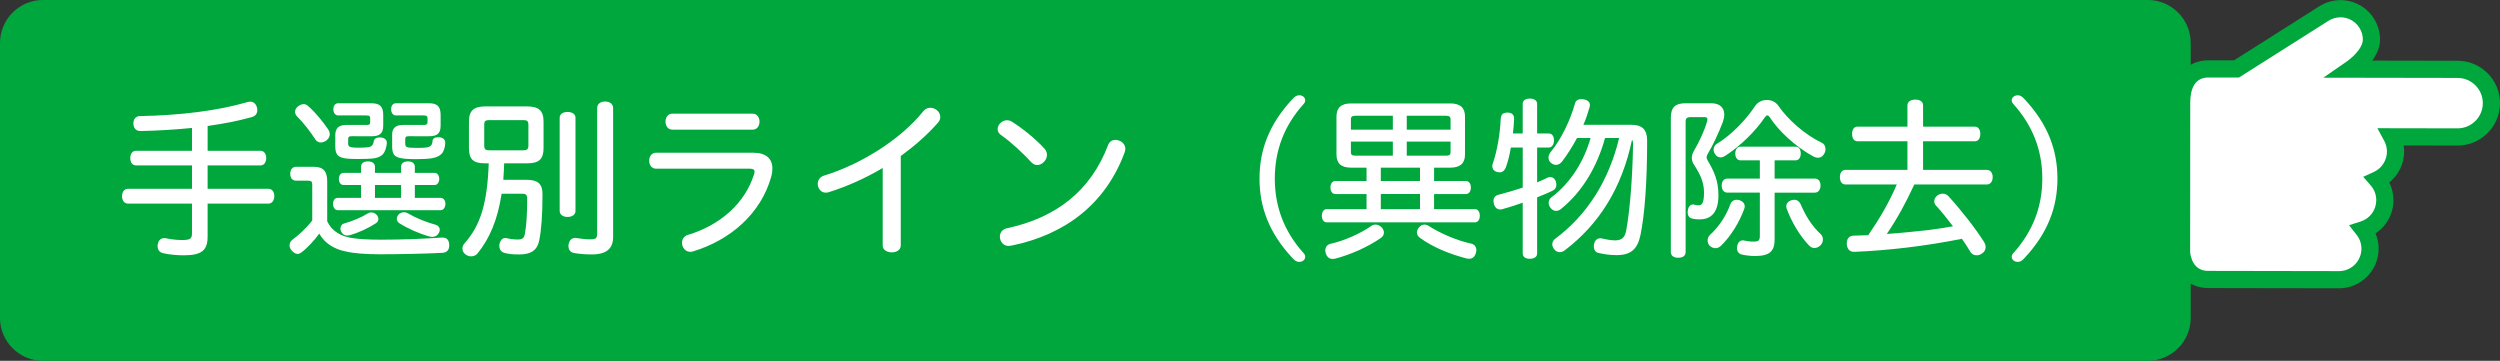
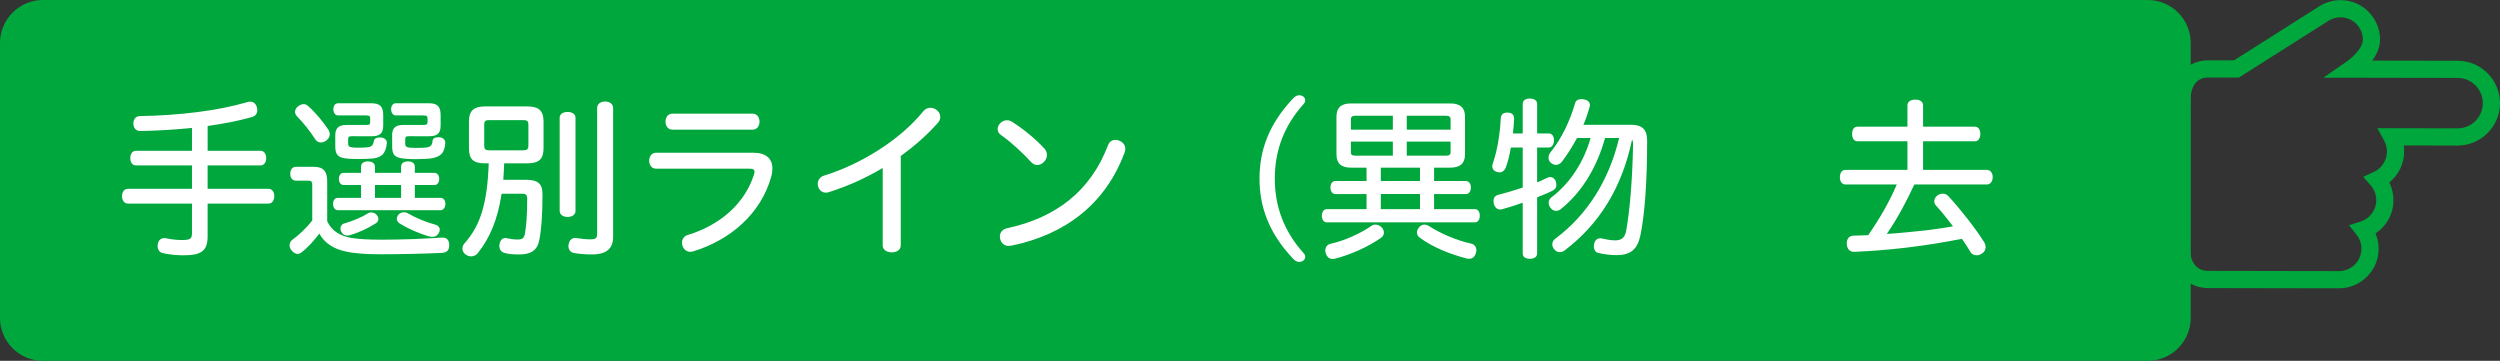
<svg xmlns="http://www.w3.org/2000/svg" version="1.1" id="レイヤー_1" x="0px" y="0px" width="291px" height="42px" viewBox="329 494 291 42" xml:space="preserve">
  <rect x="329" y="494" width="291" height="42" fill="#333333" stroke="none" />
  <g>
    <g>
      <path fill="#00A73C" d="M579,535H334c-2.209,0-4-1.79-4-4v-32c0-2.209,1.791-4,4-4h245c2.209,0,4,1.791,4,4v32 C583,533.21,581.209,535,579,535z" />
      <path fill="#00A73C" d="M579,536H334c-2.757,0-5-2.243-5-5v-32c0-2.757,2.243-5,5-5h245c2.757,0,5,2.243,5,5v32 C584,533.757,581.757,536,579,536z M334,496c-1.654,0-3,1.346-3,3v32c0,1.654,1.346,3,3,3h245c1.654,0,3-1.346,3-3v-32 c0-1.654-1.346-3-3-3H334z" />
    </g>
    <g>
      <path fill="#FFFFFF" d="M353.166,511.555h6.182c0.38,0,0.64,0.363,0.64,0.849c0,0.484-0.26,0.849-0.64,0.849h-6.182v2.726h7.102 c0.4,0,0.66,0.365,0.66,0.849c0,0.486-0.26,0.869-0.66,0.869h-7.102v3.818c0,1.596-0.64,2.203-2.78,2.203 c-0.84,0-1.66-0.082-2.381-0.244c-0.42-0.08-0.66-0.383-0.66-0.828c0-0.08,0-0.141,0.021-0.221c0.08-0.465,0.36-0.707,0.76-0.707 c0.061,0,0.141,0,0.221,0.02c0.54,0.121,1.22,0.201,1.84,0.201c0.94,0,1.16-0.141,1.16-0.787v-3.455h-7.461 c-0.421,0-0.681-0.383-0.681-0.848c0-0.505,0.26-0.87,0.681-0.87h7.461v-2.726h-6.521c-0.42,0-0.66-0.364-0.66-0.849 c0-0.485,0.24-0.849,0.66-0.849h6.521v-2.667c-1.92,0.202-3.94,0.323-5.961,0.363c-0.021,0-0.021,0-0.04,0 c-0.54,0-0.8-0.343-0.82-0.868c0-0.505,0.26-0.849,0.74-0.869c4.681-0.08,9.102-0.626,12.482-1.616 c0.141-0.04,0.261-0.061,0.38-0.061c0.36,0,0.601,0.182,0.761,0.586c0.04,0.142,0.06,0.283,0.06,0.404 c0,0.384-0.2,0.687-0.66,0.808c-1.56,0.445-3.28,0.768-5.121,1.03V511.555z" />
      <path fill="#FFFFFF" d="M367.085,519.757c0.561,1.191,1.62,1.738,2.82,1.939c0.881,0.143,2.021,0.203,3.481,0.203 c2.38,0,4.98-0.102,7.001-0.242c0.04,0,0.101,0,0.141,0c0.5,0,0.739,0.303,0.76,0.828c0,0.039,0,0.08,0,0.1 c0,0.525-0.28,0.828-0.86,0.85c-1.98,0.1-4.881,0.162-7.222,0.162c-1.62,0-3-0.102-3.961-0.324c-1.4-0.283-2.48-0.99-3.08-2.08 c-0.601,0.807-1.36,1.656-2.121,2.221c-0.119,0.082-0.26,0.143-0.399,0.143c-0.221,0-0.46-0.121-0.7-0.404 c-0.16-0.182-0.24-0.385-0.24-0.586c0-0.262,0.12-0.506,0.34-0.666c0.641-0.465,1.641-1.354,2.301-2.244v-4.12 c0-0.405-0.101-0.505-0.5-0.505h-1.381c-0.399,0-0.68-0.283-0.68-0.788c0-0.545,0.28-0.828,0.68-0.828h2.061 c1.12,0,1.561,0.525,1.561,1.697V519.757z M367.205,509.07c0.12,0.182,0.18,0.384,0.18,0.565c0,0.243-0.12,0.485-0.359,0.688 c-0.2,0.161-0.461,0.263-0.681,0.263s-0.44-0.102-0.6-0.304c-0.66-1.01-1.381-1.939-2.181-2.747 c-0.141-0.162-0.221-0.323-0.221-0.505c0-0.223,0.101-0.444,0.32-0.627c0.221-0.182,0.46-0.282,0.681-0.282 c0.18,0,0.359,0.061,0.52,0.222C365.745,507.11,366.585,508.161,367.205,509.07z M371.025,515.535h-2.04 c-0.34,0-0.54-0.324-0.54-0.708s0.2-0.707,0.54-0.707h2.04v-0.707c0-0.404,0.301-0.626,0.801-0.626s0.82,0.222,0.82,0.626v0.707 h3.04v-0.707c0-0.404,0.301-0.626,0.801-0.626s0.8,0.222,0.8,0.626v0.707h2.32c0.301,0,0.521,0.323,0.521,0.707 s-0.22,0.708-0.521,0.708h-2.32v1.495h3.001c0.34,0,0.56,0.322,0.56,0.686c0,0.404-0.22,0.748-0.56,0.748h-11.982 c-0.341,0-0.54-0.344-0.54-0.748c0-0.363,0.199-0.686,0.54-0.686h2.72V515.535z M369.966,509.858c-0.38,0-0.44,0.061-0.44,0.404 v0.424c0,0.364,0.08,0.505,1.181,0.505c0.979,0,1.3-0.061,1.48-0.161c0.18-0.121,0.279-0.283,0.319-0.586 c0.061-0.323,0.32-0.444,0.66-0.444c0.061,0,0.12,0,0.16,0c0.44,0.04,0.7,0.282,0.7,0.605c0,0.021,0,0.062,0,0.081 c-0.04,0.485-0.22,0.99-0.44,1.253c-0.22,0.222-0.54,0.424-1.14,0.505c-0.42,0.04-1,0.061-1.74,0.061 c-0.78,0-1.461-0.021-1.86-0.142c-0.641-0.182-0.82-0.586-0.82-1.354v-1.272c0-0.788,0.38-1.192,1.26-1.192h2.381 c0.36,0,0.42-0.08,0.42-0.384v-0.323c0-0.303-0.04-0.403-0.46-0.403h-3.261c-0.34,0-0.561-0.283-0.561-0.728 c0-0.425,0.221-0.688,0.561-0.688h3.861c1,0,1.38,0.384,1.38,1.374v1.232c0,0.97-0.48,1.232-1.38,1.232H369.966z M373.046,519.474 c0,0.203-0.1,0.385-0.279,0.506c-0.94,0.605-2.041,1.111-3.041,1.395c-0.12,0.02-0.22,0.039-0.32,0.039 c-0.3,0-0.54-0.141-0.7-0.465c-0.06-0.121-0.08-0.221-0.08-0.342c0-0.283,0.181-0.547,0.48-0.607c0.9-0.262,1.96-0.686,2.66-1.131 c0.141-0.102,0.301-0.141,0.461-0.141c0.22,0,0.439,0.08,0.6,0.262C372.966,519.132,373.046,519.313,373.046,519.474z M372.646,517.03h3.04v-1.495h-3.04V517.03z M376.607,509.858c-0.36,0-0.44,0.061-0.44,0.404v0.404c0,0.464,0.1,0.545,1.26,0.545 c0.12,0,0.24,0,0.341,0c0.76,0,1.1-0.061,1.26-0.161c0.221-0.142,0.301-0.323,0.32-0.646c0.02-0.304,0.3-0.425,0.64-0.425 c0.061,0,0.12,0,0.181,0c0.4,0.041,0.66,0.283,0.66,0.626c0,0.021,0,0.021,0,0.041c-0.021,0.525-0.2,1.03-0.42,1.252 c-0.2,0.202-0.5,0.404-1.061,0.506c-0.4,0.08-1.12,0.121-1.881,0.121c-0.859,0-1.58-0.041-2-0.162 c-0.62-0.161-0.82-0.525-0.82-1.333v-1.374c0-0.728,0.4-1.111,1.24-1.111h2.44c0.38,0,0.44-0.121,0.44-0.424v-0.283 c0-0.303-0.061-0.403-0.48-0.403h-3.221c-0.3,0-0.54-0.283-0.54-0.728c0-0.425,0.24-0.688,0.54-0.688h3.881 c0.961,0,1.341,0.384,1.341,1.374v1.232c0,0.97-0.46,1.232-1.381,1.232H376.607z M375.507,519.999 c-0.22-0.141-0.32-0.344-0.32-0.525s0.08-0.363,0.24-0.545c0.2-0.162,0.4-0.223,0.58-0.223c0.2,0,0.38,0.061,0.54,0.162 c0.9,0.525,2.101,1.01,3.161,1.293c0.279,0.08,0.479,0.303,0.479,0.566c0,0.1-0.02,0.201-0.06,0.283 c-0.16,0.402-0.48,0.564-0.82,0.564c-0.1,0-0.2-0.02-0.3-0.041C377.827,521.212,376.467,520.606,375.507,519.999z" />
      <path fill="#FFFFFF" d="M387.686,513.009c-0.021,0.646-0.061,1.273-0.101,1.92h2.681c1.36,0,1.881,0.484,1.881,1.656 c0,2.486-0.141,4.242-0.381,5.395c-0.22,1.152-0.979,1.637-2.28,1.637c-0.82,0-1.24-0.041-1.7-0.162 c-0.46-0.102-0.66-0.424-0.66-0.828c0-0.08,0-0.162,0.021-0.242c0.1-0.445,0.359-0.688,0.68-0.688c0.08,0,0.14,0.021,0.2,0.041 c0.28,0.061,0.76,0.141,1.18,0.141c0.601,0,0.801-0.141,0.9-0.707c0.16-0.93,0.26-2.141,0.26-4.039c0-0.465-0.18-0.586-0.58-0.586 h-2.4c-0.46,3.049-1.4,5.211-2.78,6.928c-0.18,0.244-0.48,0.365-0.78,0.365c-0.22,0-0.46-0.082-0.66-0.242 c-0.22-0.162-0.34-0.404-0.34-0.668c0-0.223,0.08-0.443,0.28-0.646c1.82-2.061,2.62-4.627,2.78-9.273h-0.42 c-1.381,0-1.881-0.465-1.881-1.777v-3.071c0-1.312,0.58-1.777,1.921-1.777h4.841c1.34,0,1.921,0.465,1.921,1.777v3.071 c0,1.312-0.541,1.777-1.921,1.777H387.686z M389.886,511.495c0.44,0,0.62-0.102,0.62-0.566v-2.403c0-0.465-0.18-0.546-0.62-0.546 h-3.901c-0.46,0-0.62,0.081-0.62,0.546v2.403c0,0.465,0.16,0.566,0.62,0.566H389.886z M395.987,518.565 c0,0.424-0.4,0.688-0.921,0.688c-0.52,0-0.92-0.264-0.92-0.707v-10.85c0-0.424,0.4-0.666,0.92-0.666 c0.521,0,0.921,0.242,0.921,0.666V518.565z M400.368,521.575c0,1.354-0.761,2.041-2.48,2.041c-0.74,0-1.521-0.061-2.041-0.162 c-0.439-0.061-0.68-0.383-0.68-0.809c0-0.061,0-0.141,0.02-0.221c0.101-0.486,0.38-0.729,0.761-0.729c0.06,0,0.14,0,0.199,0.021 c0.501,0.08,1.061,0.141,1.501,0.141c0.74,0,0.86-0.102,0.86-0.748v-14.525c0-0.485,0.399-0.769,0.92-0.769 c0.54,0,0.94,0.283,0.94,0.769V521.575z" />
      <path fill="#FFFFFF" d="M405.385,513.636c-0.561,0-0.82-0.465-0.82-0.93s0.26-0.93,0.82-0.93h11.282c1.5,0,2.24,0.688,2.24,1.839 c0,0.283-0.04,0.605-0.14,0.97c-1.2,4.263-4.721,7.353-9.122,8.687c-0.1,0.02-0.2,0.041-0.3,0.041c-0.58,0-0.96-0.525-0.96-1.051 c0-0.385,0.199-0.789,0.72-0.93c3.701-1.131,6.581-3.617,7.662-7.031c0.039-0.101,0.06-0.202,0.06-0.323 c0-0.222-0.16-0.343-0.54-0.343H405.385z M407.265,509.09c-0.54,0-0.8-0.465-0.8-0.93s0.26-0.929,0.8-0.929h9.343 c0.54,0,0.8,0.464,0.8,0.929s-0.26,0.93-0.8,0.93H407.265z" />
      <path fill="#FFFFFF" d="M433.847,522.585c0,0.525-0.521,0.789-1.04,0.789c-0.54,0-1.061-0.264-1.061-0.789v-9.03 c-2.04,1.212-4.181,2.162-6.321,2.829c-0.101,0.039-0.22,0.039-0.32,0.039c-0.56,0-0.92-0.505-0.92-1.03 c0-0.384,0.22-0.787,0.72-0.949c4.161-1.272,8.842-4.102,11.583-7.516c0.22-0.263,0.52-0.384,0.8-0.384 c0.58,0,1.16,0.465,1.16,1.071c0,0.222-0.08,0.484-0.32,0.727c-1.26,1.415-2.72,2.688-4.28,3.818V522.585z" />
      <path fill="#FFFFFF" d="M446.745,508.141c1.2,0.747,2.761,1.979,3.82,3.151c0.221,0.242,0.301,0.505,0.301,0.747 c0,0.606-0.561,1.172-1.141,1.172c-0.24,0-0.48-0.121-0.7-0.344c-0.96-1.05-2.381-2.363-3.4-3.07c-0.4-0.263-0.5-0.485-0.5-0.788 c0-0.465,0.479-1.01,1.08-1.01C446.405,508,446.585,508.04,446.745,508.141z M446.385,522.626c-0.62,0-1-0.545-1-1.092 c0-0.424,0.26-0.848,0.84-0.969c5.661-1.213,9.723-4.304,11.763-9.698c0.16-0.403,0.5-0.586,0.84-0.586 c0.561,0,1.16,0.425,1.16,1.011c0,0.182-0.02,0.303-0.079,0.444c-2.221,6.02-6.942,9.577-13.144,10.848 C446.625,522.606,446.485,522.626,446.385,522.626z" />
      <path fill="#FFFFFF" d="M480.928,505.676c0,0.141-0.06,0.303-0.2,0.444c-2.26,2.525-3.34,5.394-3.34,8.667 c0,3.272,1.08,6.141,3.34,8.667c0.141,0.143,0.2,0.283,0.2,0.445c0,0.322-0.3,0.586-0.68,0.586c-0.32,0-0.521-0.121-0.86-0.506 c-2.66-2.869-3.781-5.859-3.781-9.192c0-3.334,1.121-6.323,3.781-9.192c0.34-0.384,0.54-0.505,0.86-0.505 C480.628,505.09,480.928,505.353,480.928,505.676z" />
      <path fill="#FFFFFF" d="M495.927,515.07h3.721c0.34,0,0.561,0.323,0.561,0.749c0,0.443-0.221,0.767-0.561,0.767h-3.721v1.758 h4.761c0.36,0,0.561,0.344,0.561,0.768s-0.2,0.768-0.561,0.768h-17.264c-0.34,0-0.56-0.322-0.56-0.768 c0-0.424,0.22-0.768,0.56-0.768h4.642v-1.758h-3.641c-0.341,0-0.561-0.323-0.561-0.767c0-0.425,0.22-0.749,0.561-0.749h3.641 v-1.556h-1.82c-1.141,0-1.681-0.505-1.681-1.535v-4.404c0-1.03,0.54-1.535,1.681-1.535h11.582c1.141,0,1.7,0.505,1.7,1.535v4.404 c0,1.03-0.56,1.535-1.7,1.535h-1.9V515.07z M489.105,520.142c0.26,0,0.521,0.121,0.72,0.322c0.181,0.182,0.261,0.404,0.261,0.607 c0,0.242-0.12,0.463-0.32,0.605c-1.561,1.09-3.561,1.959-5.321,2.424c-0.12,0.02-0.22,0.041-0.32,0.041 c-0.399,0-0.66-0.223-0.8-0.646c-0.04-0.121-0.06-0.223-0.06-0.344c0-0.363,0.199-0.666,0.58-0.768 c1.68-0.363,3.601-1.252,4.801-2.102C488.785,520.181,488.945,520.142,489.105,520.142z M486.785,507.474 c-0.38,0-0.54,0.101-0.54,0.424v1.192h4.881v-1.616H486.785z M491.126,510.484h-4.881v1.232c0,0.323,0.16,0.404,0.54,0.404h4.341 V510.484z M489.726,513.514v1.556h4.561v-1.556H489.726z M489.726,516.585v1.758h4.561v-1.758H489.726z M497.848,507.898 c0-0.323-0.181-0.424-0.561-0.424h-4.541v1.616h5.102V507.898z M497.287,512.121c0.38,0,0.561-0.081,0.561-0.404v-1.232h-5.102 v1.637H497.287z M500.268,522.364c0.36,0.08,0.58,0.383,0.58,0.768c0,0.1-0.02,0.221-0.06,0.322c-0.12,0.445-0.4,0.666-0.78,0.666 c-0.1,0-0.22-0.02-0.32-0.039c-1.84-0.484-3.86-1.254-5.441-2.424c-0.199-0.143-0.319-0.365-0.319-0.607 c0-0.182,0.08-0.363,0.22-0.545c0.18-0.242,0.4-0.363,0.66-0.363c0.14,0,0.28,0.039,0.44,0.121 C496.688,521.192,498.588,521.999,500.268,522.364z" />
      <path fill="#FFFFFF" d="M506.245,517.595c-0.801,0.283-1.601,0.547-2.36,0.748c-0.08,0.02-0.181,0.041-0.261,0.041 c-0.359,0-0.62-0.223-0.74-0.668c-0.02-0.121-0.04-0.221-0.04-0.342c0-0.344,0.181-0.607,0.58-0.707 c0.86-0.223,1.86-0.507,2.821-0.829v-4.667h-1.381c-0.14,0.849-0.34,1.636-0.56,2.242c-0.16,0.444-0.42,0.646-0.74,0.646 c-0.101,0-0.2-0.021-0.3-0.04c-0.32-0.081-0.561-0.304-0.561-0.688c0-0.101,0.02-0.222,0.08-0.363 c0.48-1.395,0.82-3.354,0.9-5.111c0.02-0.565,0.3-0.748,0.76-0.748c0.021,0,0.061,0,0.08,0c0.42,0,0.72,0.223,0.72,0.708 c0,0.02,0,0.04,0,0.04c-0.02,0.565-0.079,1.131-0.14,1.677h1.141V506.1c0-0.404,0.319-0.626,0.82-0.626 c0.52,0,0.859,0.222,0.859,0.626v3.435h1.341c0.4,0,0.62,0.323,0.62,0.788c0,0.484-0.22,0.849-0.62,0.849h-1.341v4.061 c0.44-0.182,0.841-0.384,1.24-0.565c0.101-0.041,0.2-0.061,0.301-0.061c0.26,0,0.5,0.182,0.62,0.464 c0.04,0.142,0.08,0.304,0.08,0.444c0,0.283-0.12,0.525-0.46,0.688c-0.521,0.263-1.141,0.505-1.781,0.769v6.525 c0,0.404-0.34,0.625-0.859,0.625c-0.501,0-0.82-0.221-0.82-0.625V517.595z M518.867,508.525c1.301,0,1.86,0.565,1.86,1.858 c0,4.909-0.3,8.688-0.779,10.991c-0.341,1.615-1.101,2.322-2.781,2.322c-0.82,0-1.521-0.121-2.061-0.242 c-0.38-0.061-0.58-0.363-0.58-0.768c0-0.08,0-0.162,0.021-0.262c0.08-0.445,0.359-0.688,0.72-0.688c0.061,0,0.12,0,0.181,0.02 c0.42,0.102,1.06,0.223,1.54,0.223c0.76,0,1.14-0.303,1.3-1.131c0.42-2.264,0.74-6.122,0.801-10.122 c0-0.202-0.04-0.344-0.12-0.465c-1.181,5.636-3.821,9.819-7.822,12.87c-0.18,0.141-0.38,0.221-0.58,0.221 c-0.239,0-0.479-0.1-0.66-0.342c-0.14-0.162-0.22-0.385-0.22-0.566c0-0.264,0.12-0.506,0.36-0.666 c3.7-2.77,6.221-6.728,7.421-11.718h-1.64c-0.9,3.253-2.561,6.182-5.102,8.242c-0.18,0.162-0.38,0.244-0.6,0.244 c-0.221,0-0.44-0.102-0.62-0.324c-0.16-0.182-0.24-0.404-0.24-0.605c0-0.264,0.1-0.484,0.32-0.646 c2.22-1.677,3.78-4.163,4.561-6.91h-1.58c-0.521,0.97-1.101,1.899-1.761,2.768c-0.18,0.223-0.44,0.363-0.7,0.363 c-0.2,0-0.399-0.08-0.58-0.242c-0.2-0.161-0.28-0.384-0.28-0.605c0-0.202,0.08-0.425,0.24-0.627 c1.32-1.616,2.301-3.777,2.841-5.656c0.08-0.384,0.4-0.525,0.76-0.525c0.101,0,0.2,0.021,0.32,0.04 c0.42,0.081,0.66,0.323,0.66,0.646c0,0.081-0.02,0.162-0.04,0.263c-0.2,0.667-0.42,1.374-0.72,2.041H518.867z" />
-       <path fill="#FFFFFF" d="M523.484,507.716c0-1.253,0.54-1.697,1.7-1.697h3.021c0.96,0,1.501,0.506,1.501,1.313 c0,0.263-0.061,0.546-0.16,0.849c-0.5,1.313-1.12,2.646-1.78,3.758c-0.08,0.142-0.12,0.263-0.12,0.363 c0,0.121,0.04,0.223,0.12,0.364c0.739,1.252,1.26,2.343,1.26,4.061c0,1.918-0.78,2.807-2.181,2.807c-0.28,0-0.5,0-0.9-0.1 c-0.319-0.082-0.5-0.324-0.5-0.729c0-0.08,0-0.141,0.021-0.201c0.04-0.445,0.32-0.707,0.6-0.707c0.021,0,0.061,0,0.101,0.02 c0.26,0.061,0.38,0.082,0.56,0.082c0.4,0,0.62-0.305,0.62-1.496c0-1.151-0.42-2.101-1.18-3.252c-0.16-0.242-0.24-0.505-0.24-0.788 c0-0.242,0.08-0.505,0.24-0.788c0.64-1.091,1.22-2.343,1.54-3.454c0.021-0.102,0.04-0.162,0.04-0.223 c0-0.182-0.1-0.263-0.34-0.263h-1.681c-0.32,0-0.52,0.121-0.52,0.506v15.192c0,0.445-0.32,0.666-0.86,0.666 c-0.521,0-0.86-0.221-0.86-0.666V507.716z M532.086,518.021c0,0.1-0.02,0.201-0.06,0.303c-0.561,1.535-1.541,3.15-2.681,4.262 c-0.2,0.203-0.44,0.303-0.66,0.303c-0.221,0-0.44-0.08-0.66-0.262c-0.16-0.162-0.26-0.404-0.26-0.646 c0-0.201,0.079-0.424,0.22-0.586c1.101-0.99,1.92-2.242,2.42-3.596c0.12-0.344,0.4-0.545,0.74-0.545c0.101,0,0.2,0.02,0.32,0.039 C531.866,517.435,532.086,517.696,532.086,518.021z M541.028,510.605c0.319,0.142,0.46,0.425,0.46,0.748 c0,0.182-0.04,0.363-0.141,0.525c-0.18,0.343-0.439,0.484-0.74,0.484c-0.159,0-0.34-0.061-0.52-0.142 c-2.12-1.151-4.081-3.01-5.081-4.565c-0.101-0.142-0.18-0.222-0.28-0.222c-0.1,0-0.2,0.08-0.3,0.222 c-1,1.516-2.841,3.354-4.642,4.505c-0.18,0.102-0.34,0.162-0.52,0.162c-0.24,0-0.48-0.142-0.641-0.404 c-0.1-0.142-0.16-0.323-0.16-0.484c0-0.283,0.141-0.566,0.4-0.707c1.7-1.031,3.401-2.829,4.401-4.344 c0.319-0.505,0.86-0.748,1.4-0.748c0.52,0,1.04,0.223,1.36,0.707C537.047,507.837,539.008,509.635,541.028,510.605z M535.566,514.788h4.682c0.42,0,0.66,0.323,0.66,0.808c0,0.465-0.24,0.827-0.66,0.827h-4.682v5.455c0,1.354-0.58,1.92-2.26,1.92 c-0.561,0-1.061-0.061-1.521-0.162c-0.36-0.061-0.601-0.344-0.601-0.748c0-0.061,0-0.121,0.021-0.182 c0.06-0.484,0.32-0.727,0.66-0.727c0.06,0,0.1,0,0.16,0.02c0.3,0.061,0.64,0.121,1.06,0.121c0.601,0,0.761-0.1,0.761-0.686v-5.012 h-3.781c-0.42,0-0.66-0.343-0.66-0.827c0-0.465,0.24-0.808,0.66-0.808h3.781v-2.121h-2.24c-0.381,0-0.62-0.323-0.62-0.788 c0-0.485,0.239-0.809,0.62-0.809h6.381c0.4,0,0.62,0.323,0.62,0.809c0,0.444-0.22,0.788-0.62,0.788h-2.421V514.788z M537.867,517.253c0.32,0,0.561,0.182,0.721,0.504c0.56,1.314,1.3,2.545,2.36,3.516c0.16,0.162,0.24,0.385,0.24,0.605 c0,0.264-0.12,0.547-0.341,0.729c-0.22,0.182-0.439,0.262-0.64,0.262c-0.24,0-0.46-0.102-0.641-0.303 c-1.14-1.191-2.021-2.768-2.561-4.182c-0.06-0.121-0.08-0.242-0.08-0.363c0-0.324,0.2-0.586,0.58-0.707 C537.627,517.272,537.747,517.253,537.867,517.253z" />
      <path fill="#FFFFFF" d="M551.826,515.474c-0.92,2-1.961,3.939-3.201,5.757c1.541-0.1,3.061-0.262,4.602-0.424 c1.04-0.121,2.061-0.283,3.101-0.465c-0.641-0.848-1.301-1.676-2.001-2.443c-0.119-0.121-0.18-0.305-0.18-0.465 c0-0.264,0.14-0.525,0.4-0.707c0.18-0.121,0.38-0.182,0.58-0.182c0.26,0,0.5,0.1,0.68,0.303c1.461,1.596,3.141,3.736,4.161,5.354 c0.1,0.182,0.16,0.363,0.16,0.545c0,0.283-0.12,0.566-0.38,0.727c-0.2,0.162-0.44,0.244-0.66,0.244c-0.301,0-0.54-0.121-0.7-0.344 c-0.301-0.525-0.641-1.031-1.021-1.576c-4.381,0.869-8.582,1.354-12.522,1.516c-0.021,0-0.021,0-0.04,0 c-0.46,0-0.801-0.283-0.84-0.91c0-0.039,0-0.061,0-0.1c0-0.506,0.279-0.85,0.739-0.869c0.58-0.021,1.161-0.041,1.761-0.061 c1.28-1.859,2.44-3.818,3.32-5.9h-5.98c-0.4,0-0.641-0.344-0.641-0.849s0.24-0.849,0.641-0.849h7.221v-3.333h-5.82 c-0.4,0-0.62-0.344-0.62-0.849c0-0.525,0.22-0.849,0.62-0.849h5.82v-2.484c0-0.404,0.36-0.667,0.921-0.667 c0.56,0,0.9,0.263,0.9,0.667v2.484h6.041c0.38,0,0.62,0.344,0.62,0.849s-0.24,0.849-0.62,0.849h-6.041v3.333h7.421 c0.42,0,0.681,0.344,0.681,0.849c0,0.485-0.261,0.849-0.681,0.849H551.826z" />
-       <path fill="#FFFFFF" d="M564.704,505.595c2.661,2.869,3.781,5.858,3.781,9.192c0,3.333-1.12,6.323-3.781,9.192 c-0.34,0.385-0.54,0.506-0.84,0.506c-0.4,0-0.7-0.264-0.7-0.586c0-0.162,0.061-0.303,0.2-0.445c2.261-2.525,3.36-5.395,3.36-8.667 c0-3.273-1.1-6.142-3.36-8.667c-0.14-0.142-0.2-0.304-0.2-0.444c0-0.323,0.3-0.586,0.7-0.586 C564.164,505.09,564.364,505.211,564.704,505.595z" />
    </g>
    <g>
-       <path fill="#FFFFFF" d="M615.07,502.071l-12.437-0.021c1.433-0.989,2.401-2.283,2.403-3.424c0.002-0.668-0.182-1.348-0.572-1.951 c-1.072-1.678-3.305-2.163-4.982-1.087l-10.158,6.438l-3.272-0.005c-2.171-0.004-3.104,1.758-3.108,3.931 c-0.002,1.229-0.028,17.292-0.009,17.449c0.159,1.767,1.247,3.127,3.072,3.13l15.249,0.027c1.991,0.004,3.61-1.608,3.615-3.6 c0-0.842-0.285-1.615-0.768-2.229c1.448-0.465,2.491-1.823,2.493-3.425c0.002-0.905-0.327-1.734-0.882-2.37 c1.25-0.568,2.123-1.823,2.125-3.282c0.002-0.626-0.157-1.214-0.433-1.724l7.647,0.014c2.175,0.004,3.941-1.754,3.945-3.927 C619.002,503.842,617.242,502.075,615.07,502.071z" />
      <path fill="#00A73C" d="M601.263,527.558l-15.258-0.027c-2.215-0.004-3.849-1.627-4.066-4.04 c-0.008-0.062-0.022-0.181,0.005-17.385v-0.156c0.006-3.041,1.577-4.929,4.102-4.929l2.99,0.004l9.912-6.282 c0.74-0.475,1.601-0.728,2.482-0.728c1.579,0,3.029,0.792,3.878,2.121c0.479,0.74,0.732,1.604,0.729,2.493 c-0.001,0.791-0.324,1.628-0.912,2.425l9.947,0.017c2.72,0.005,4.931,2.223,4.928,4.944c-0.005,2.716-2.221,4.926-4.938,4.926 c0,0,0.001,0,0,0l-6.277-0.011c0.038,0.239,0.057,0.481,0.056,0.724c-0.002,1.407-0.654,2.721-1.728,3.583 c0.317,0.636,0.486,1.343,0.484,2.068c-0.002,1.589-0.806,3.022-2.087,3.854c0.238,0.562,0.361,1.169,0.361,1.799 C605.865,525.495,603.798,527.558,601.263,527.558z M586.05,503.021c-1.737,0-2.104,1.595-2.106,2.933v0.155 c-0.017,10.3-0.021,16.907-0.01,17.245c0.044,0.478,0.332,2.174,2.075,2.177l15.249,0.027l0.005,1v-1 c1.435,0,2.604-1.167,2.608-2.603c0-0.59-0.191-1.147-0.554-1.609l-0.888-1.13l1.368-0.439c1.074-0.345,1.798-1.339,1.799-2.474 c0.001-0.633-0.225-1.24-0.636-1.712l-0.883-1.012l1.223-0.556c0.934-0.425,1.538-1.356,1.539-2.374 c0.001-0.436-0.106-0.866-0.312-1.247l-0.799-1.478l9.328,0.017c1.622,0,2.94-1.313,2.943-2.929 c0.001-1.619-1.313-2.938-2.932-2.941l-15.635-0.027l2.632-1.817c1.178-0.813,1.971-1.859,1.972-2.603 c0.002-0.502-0.141-0.988-0.412-1.406c-0.482-0.755-1.302-1.203-2.195-1.203c-0.498,0-0.985,0.143-1.407,0.414l-10.409,6.596 L586.05,503.021z" />
    </g>
  </g>
</svg>